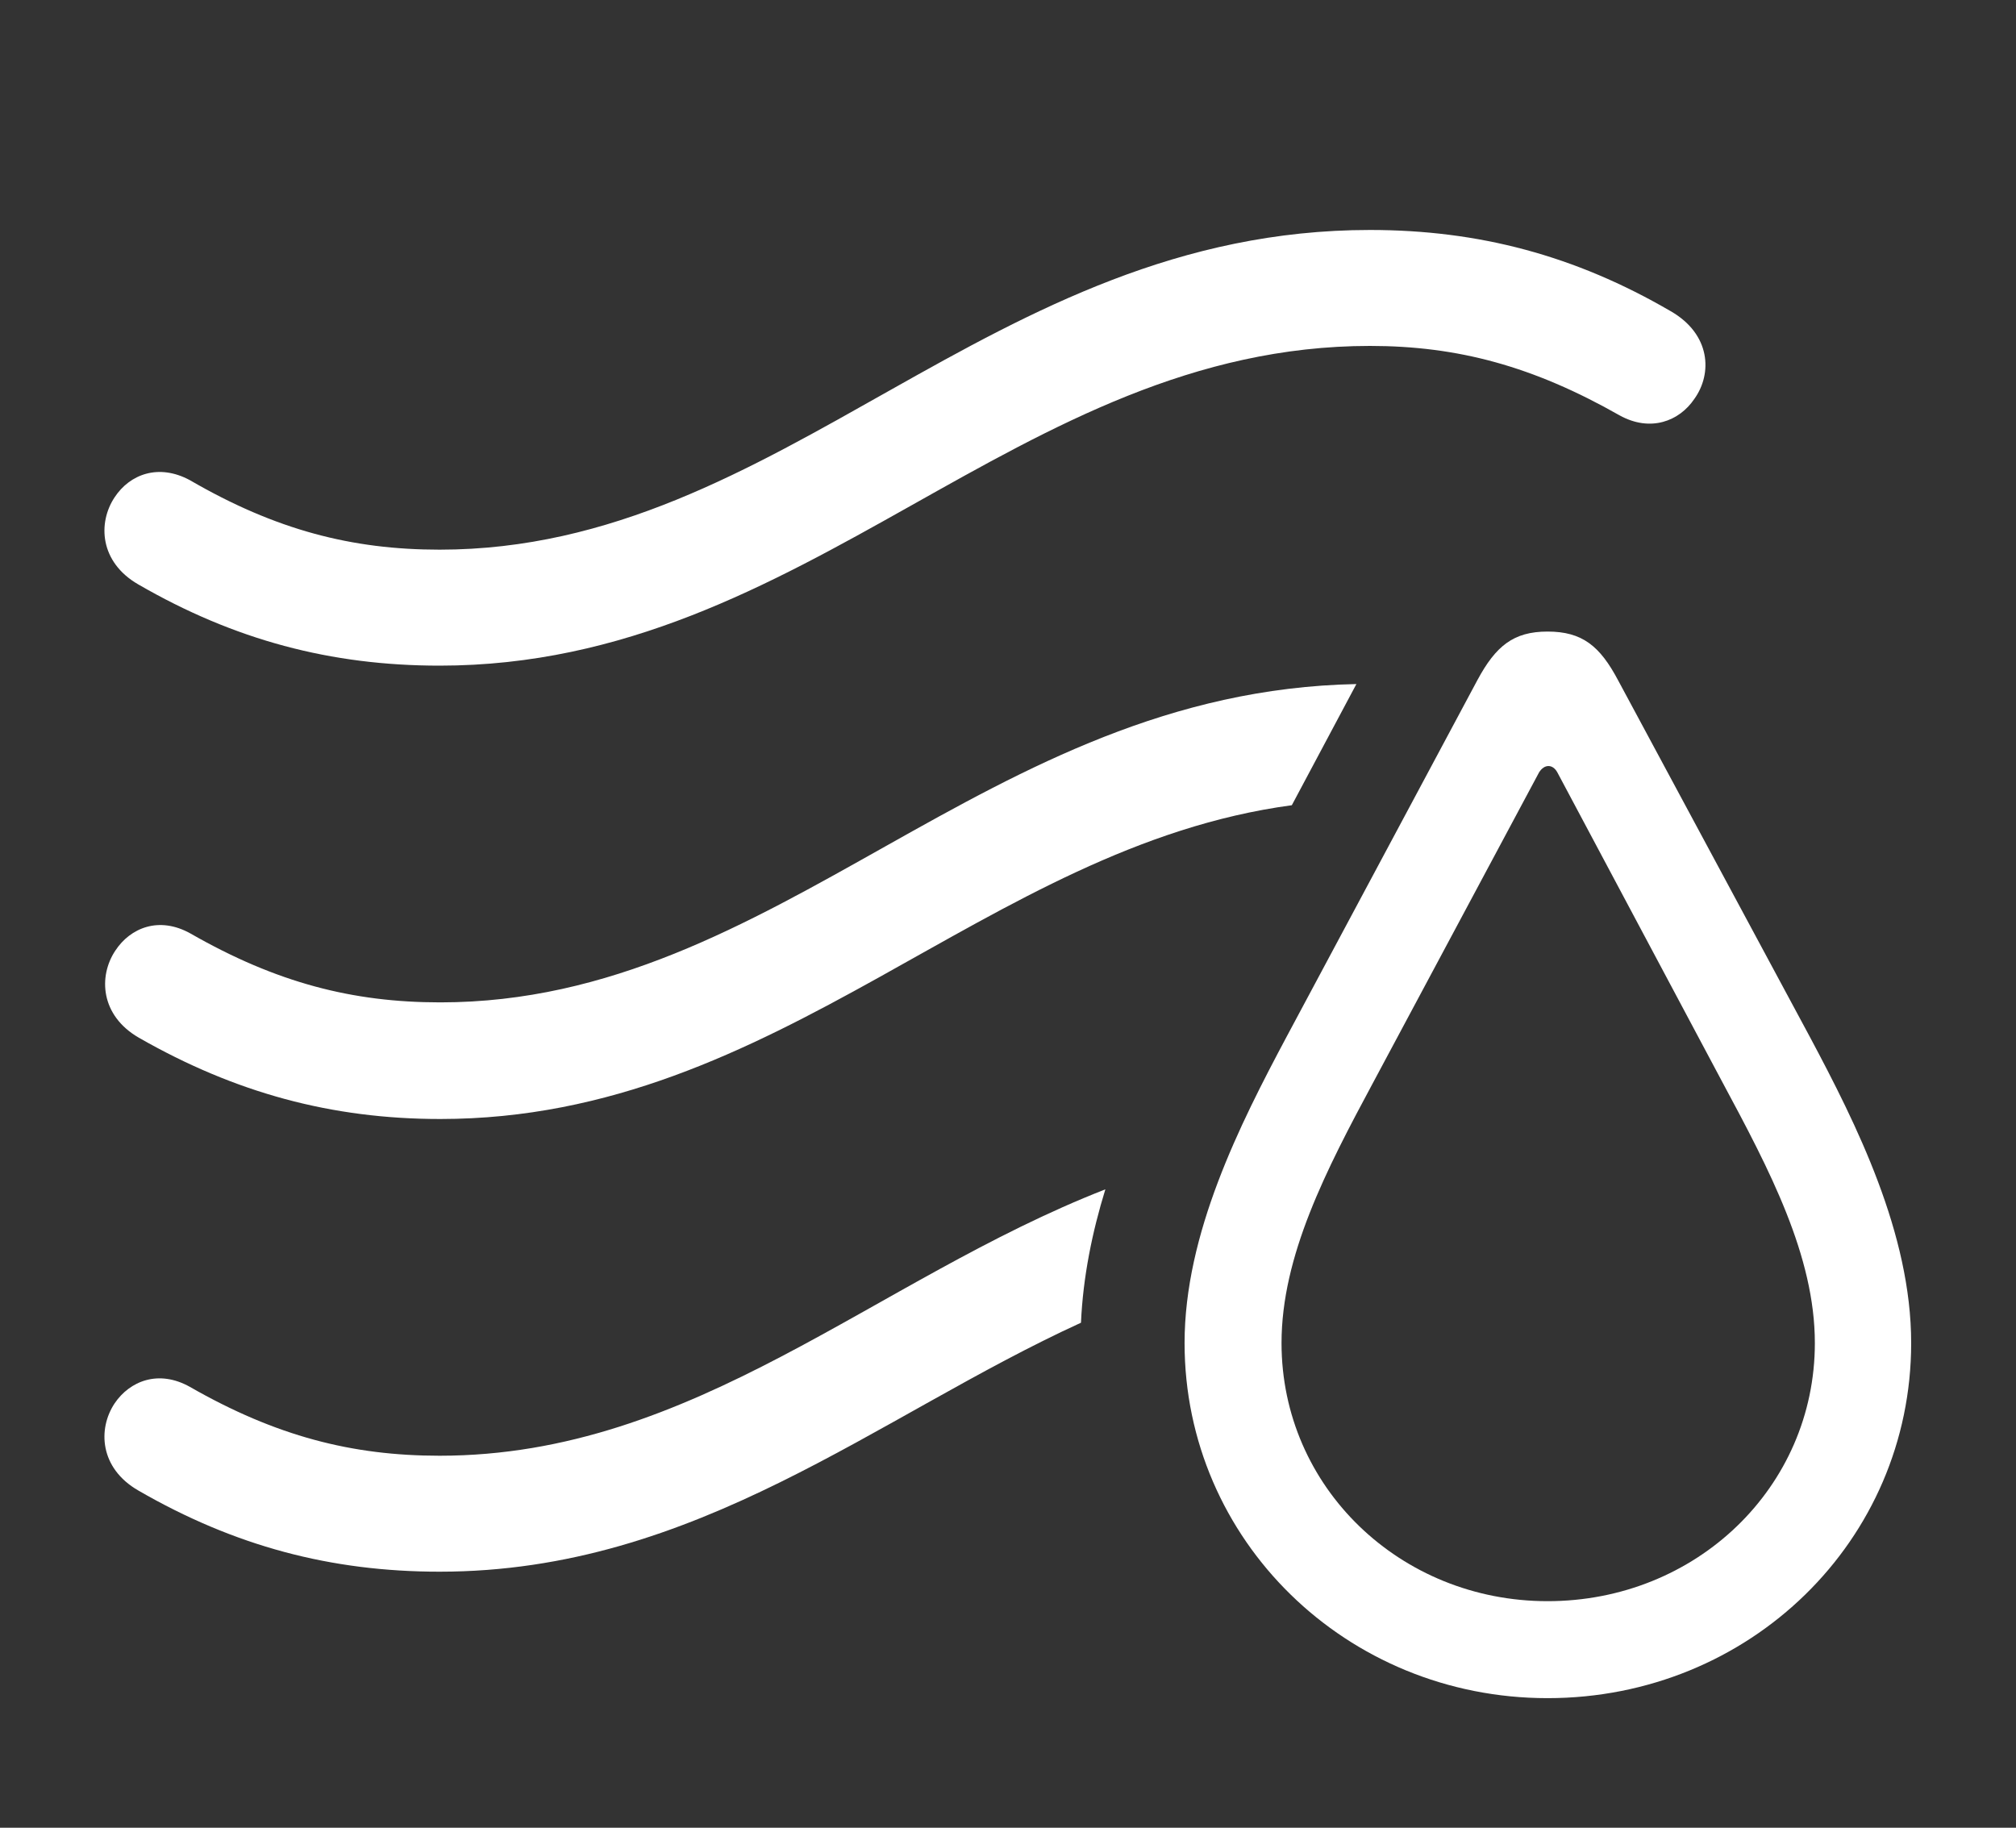
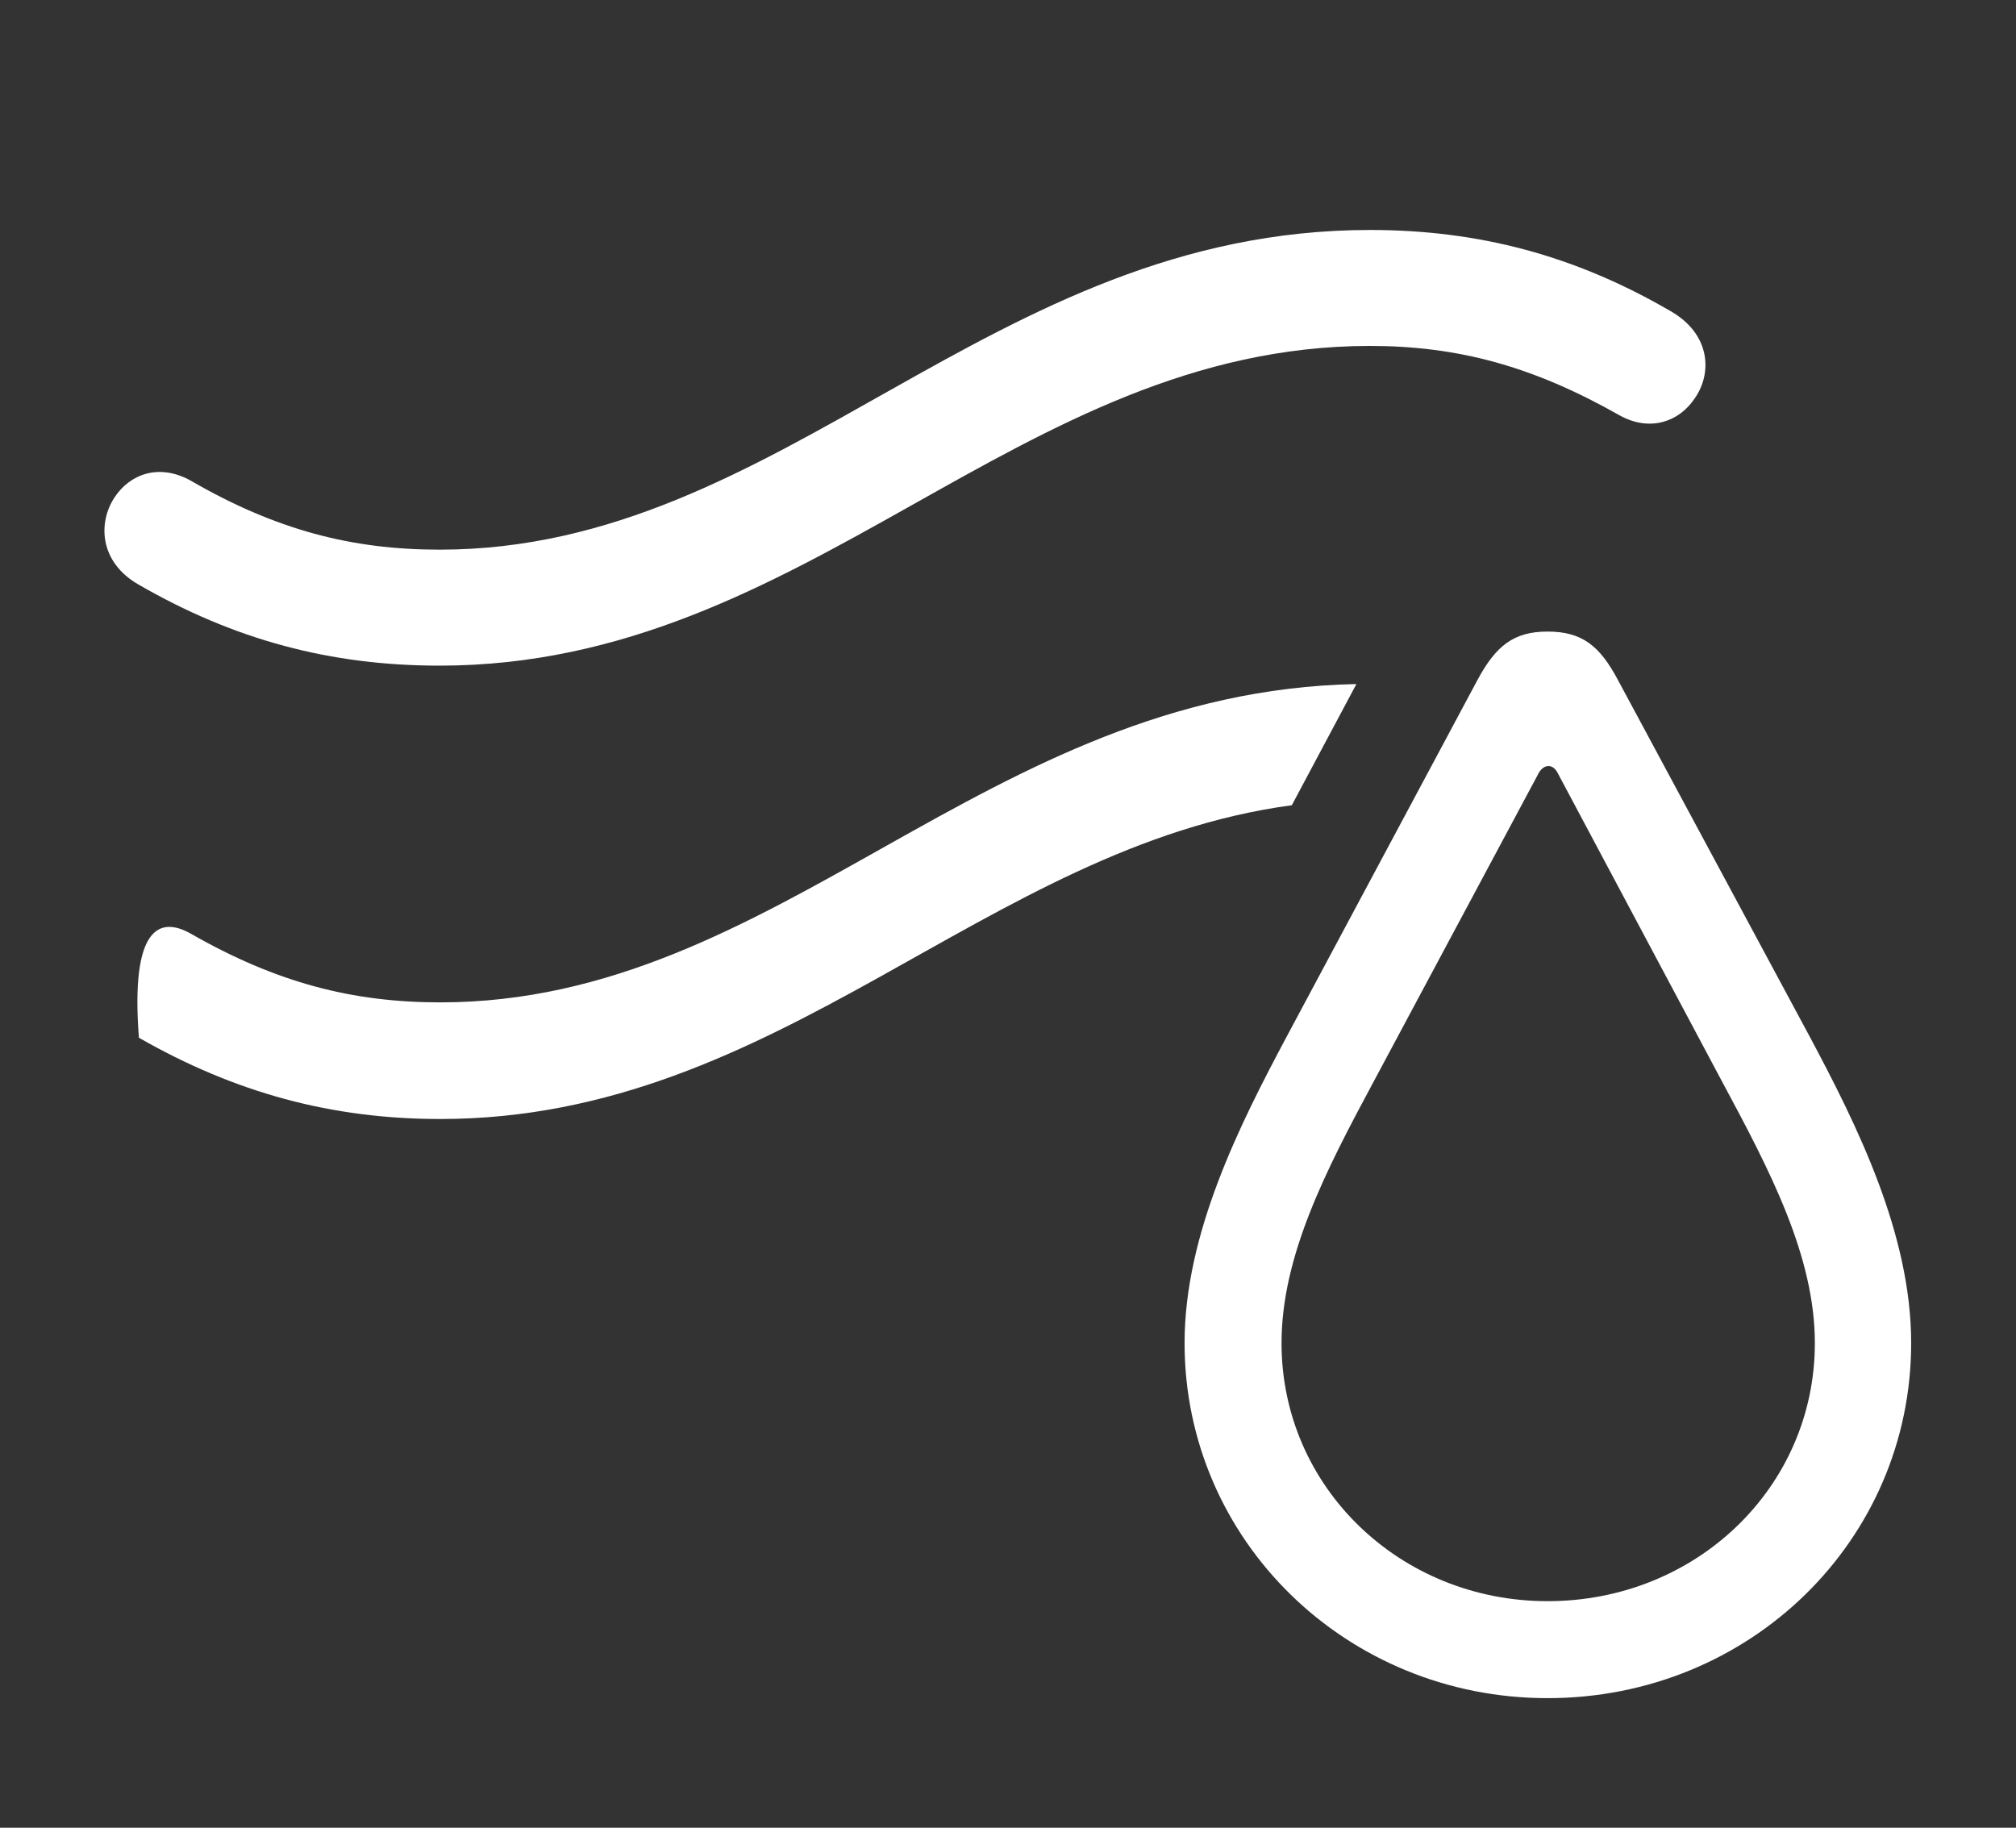
<svg xmlns="http://www.w3.org/2000/svg" width="75" height="68" viewBox="0 0 75 68" fill="none">
  <rect x="0" y="0" width="75" height="68" fill="#333333" stroke="none" />
-   <path d="M40.215 49.211C32.595 52.697 25.928 58.474 16.355 58.474C12.309 58.474 8.726 57.523 5.143 55.452C3.705 54.623 3.632 53.16 4.265 52.21C4.826 51.381 5.898 50.942 7.068 51.6C10.261 53.428 13.089 54.16 16.355 54.16C25.858 54.16 32.512 47.612 41.122 44.249C40.634 45.833 40.291 47.502 40.215 49.211Z" fill="white" />
-   <path d="M48.059 29.958C36.626 31.497 29.047 41.632 16.38 41.632C12.334 41.632 8.751 40.657 5.168 38.609C3.73 37.781 3.657 36.318 4.29 35.368C4.851 34.514 5.923 34.076 7.093 34.734C10.286 36.562 13.114 37.293 16.38 37.293C29.012 37.293 36.609 25.725 50.461 25.45L48.059 29.958Z" fill="white" />
+   <path d="M48.059 29.958C36.626 31.497 29.047 41.632 16.38 41.632C12.334 41.632 8.751 40.657 5.168 38.609C4.851 34.514 5.923 34.076 7.093 34.734C10.286 36.562 13.114 37.293 16.38 37.293C29.012 37.293 36.609 25.725 50.461 25.45L48.059 29.958Z" fill="white" />
  <path d="M62.154 11.578C63.641 12.431 63.715 13.894 63.032 14.844C62.471 15.673 61.399 16.087 60.253 15.454C57.036 13.626 54.233 12.87 50.967 12.87C37.829 12.87 30.078 24.765 16.355 24.765C12.309 24.765 8.726 23.814 5.143 21.742C3.705 20.913 3.632 19.451 4.265 18.5C4.826 17.647 5.898 17.233 7.068 17.867C10.261 19.719 13.089 20.45 16.355 20.45C29.152 20.45 36.781 8.556 50.967 8.556C55.013 8.556 58.596 9.506 62.154 11.578Z" fill="white" />
  <path d="M57.572 63.179C65.104 63.179 71.1 57.304 71.1 49.968C71.1 45.897 69.077 41.851 67.322 38.56L60.205 25.325C59.523 24.033 58.864 23.497 57.572 23.497C56.305 23.497 55.647 24.033 54.964 25.301L47.871 38.56C46.117 41.851 44.069 45.897 44.069 49.968C44.069 57.304 50.09 63.179 57.572 63.179ZM57.572 59.571C52.088 59.571 47.676 55.33 47.676 49.968C47.676 46.726 49.334 43.533 51.089 40.267L57.256 28.738C57.451 28.421 57.767 28.421 57.938 28.738L64.08 40.267C65.835 43.533 67.517 46.726 67.517 49.968C67.517 55.33 63.105 59.571 57.572 59.571Z" fill="white" />
</svg>